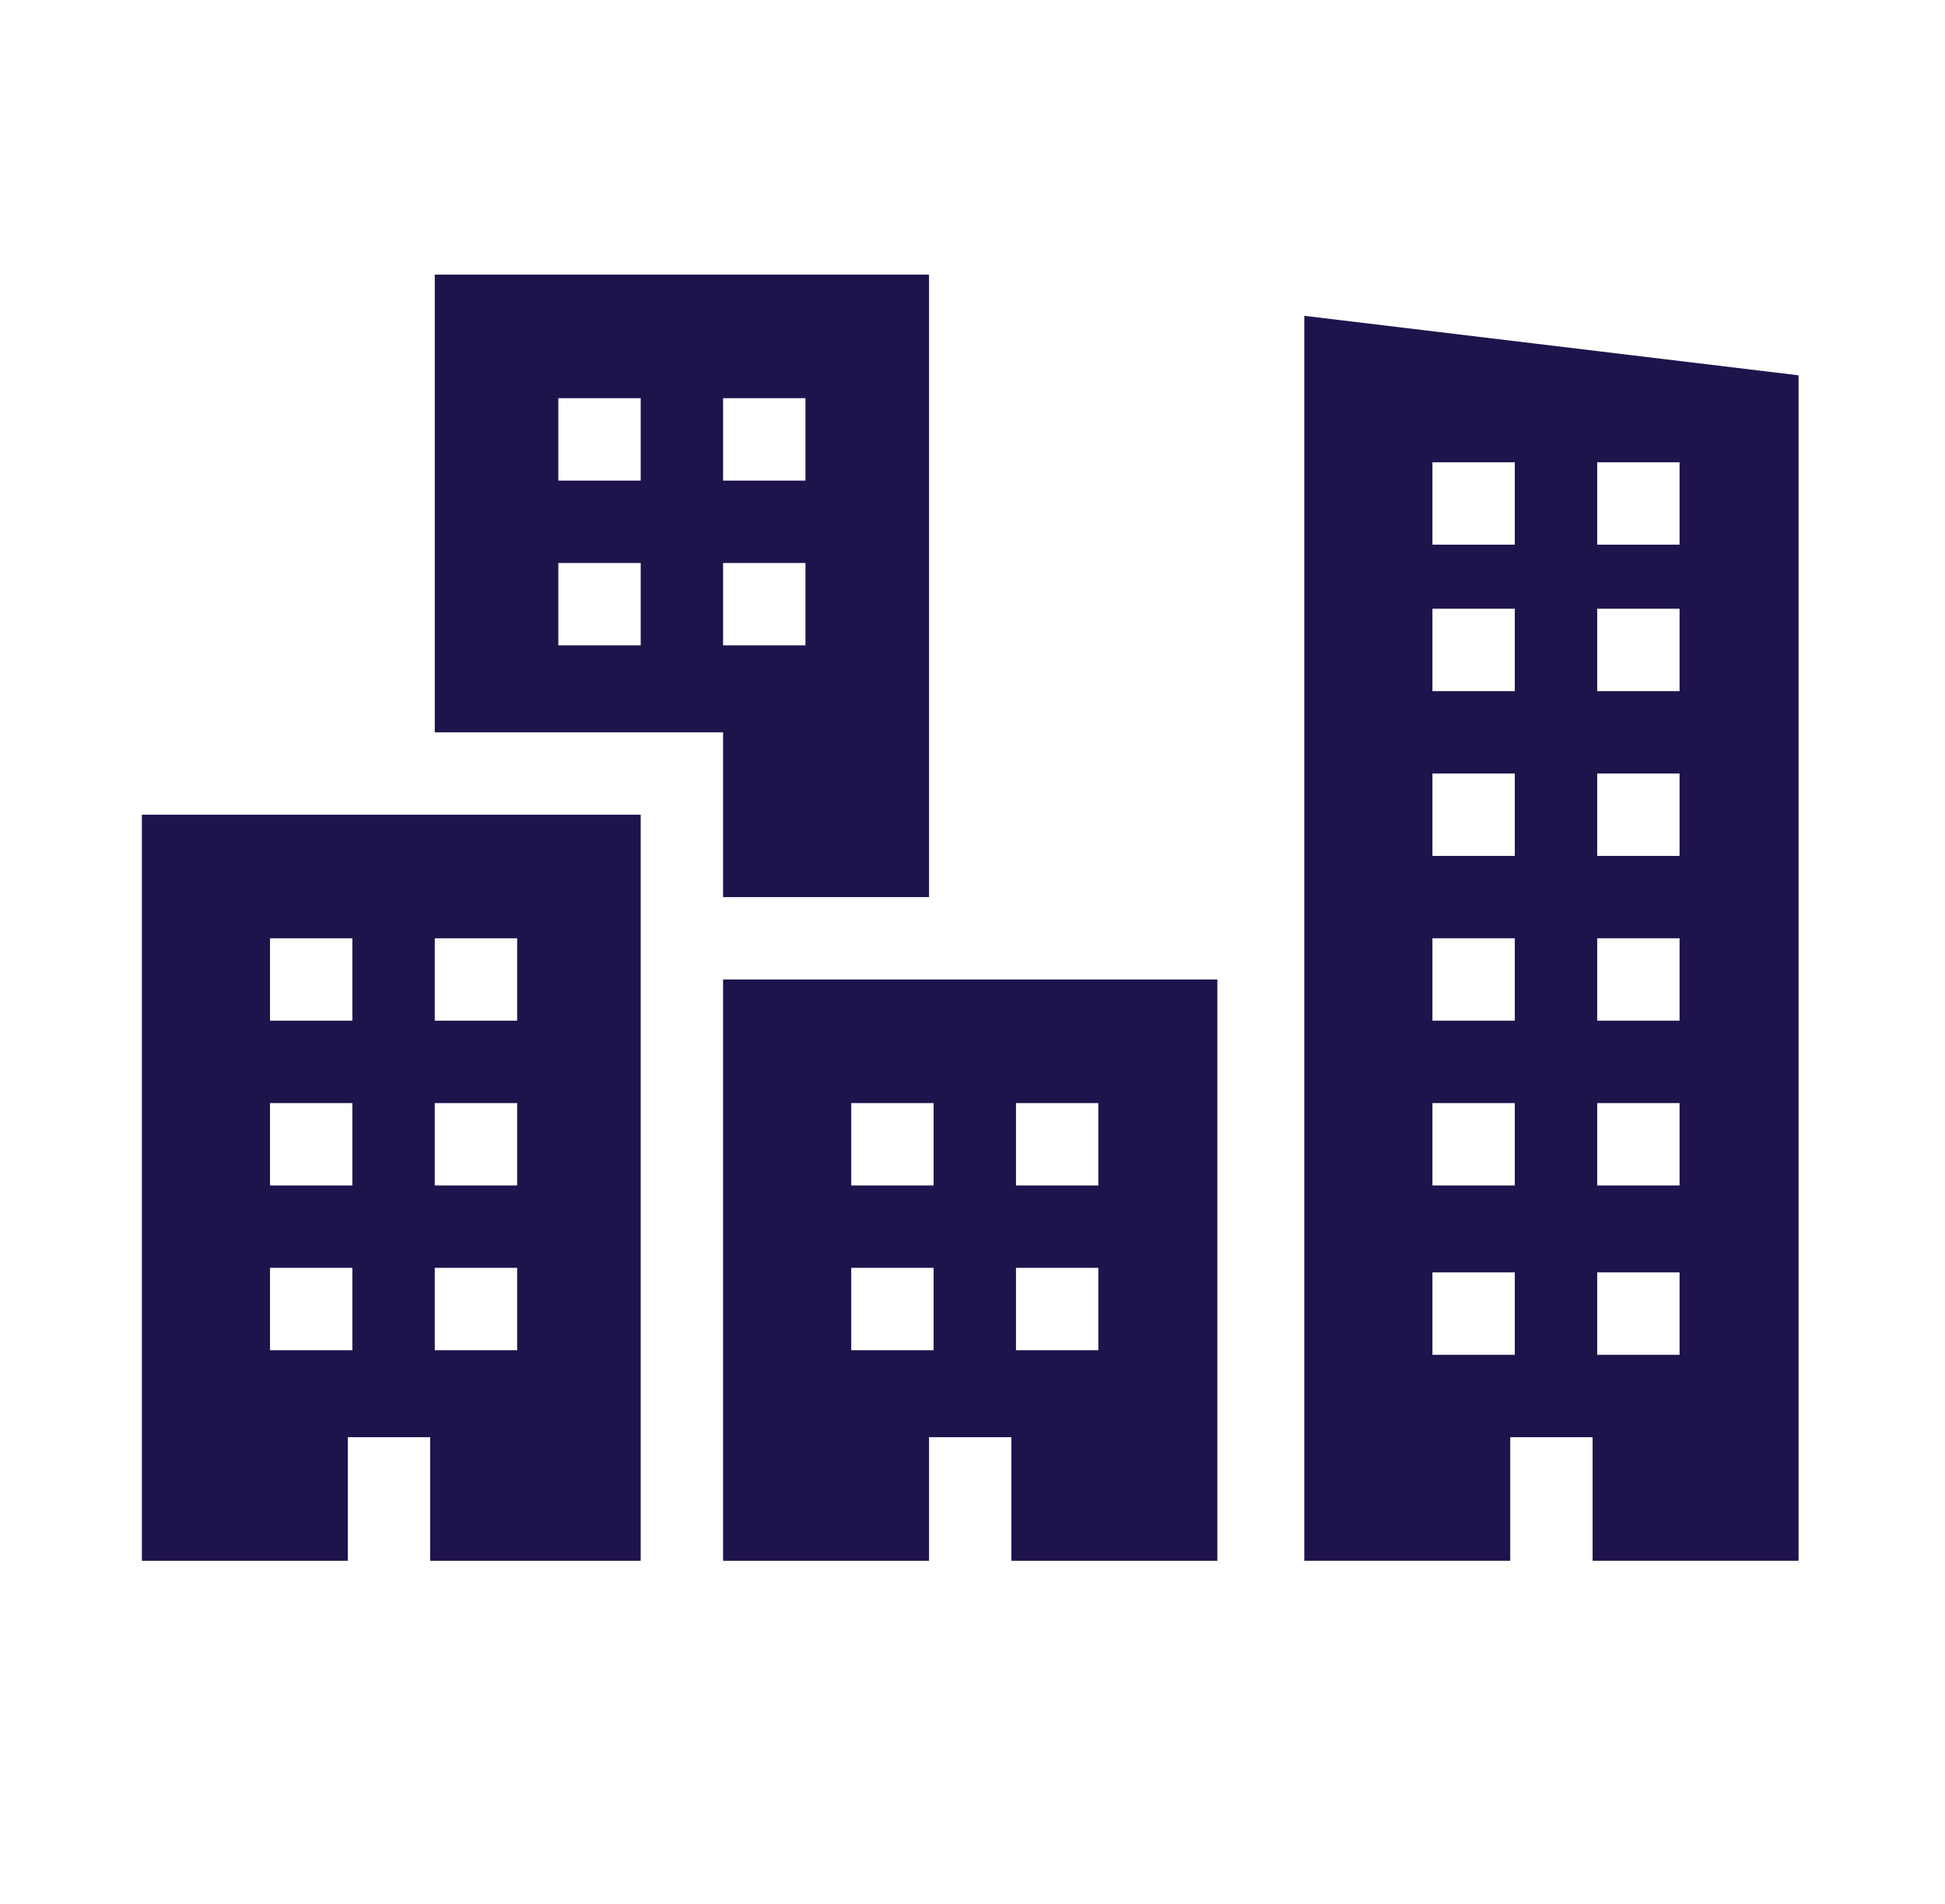
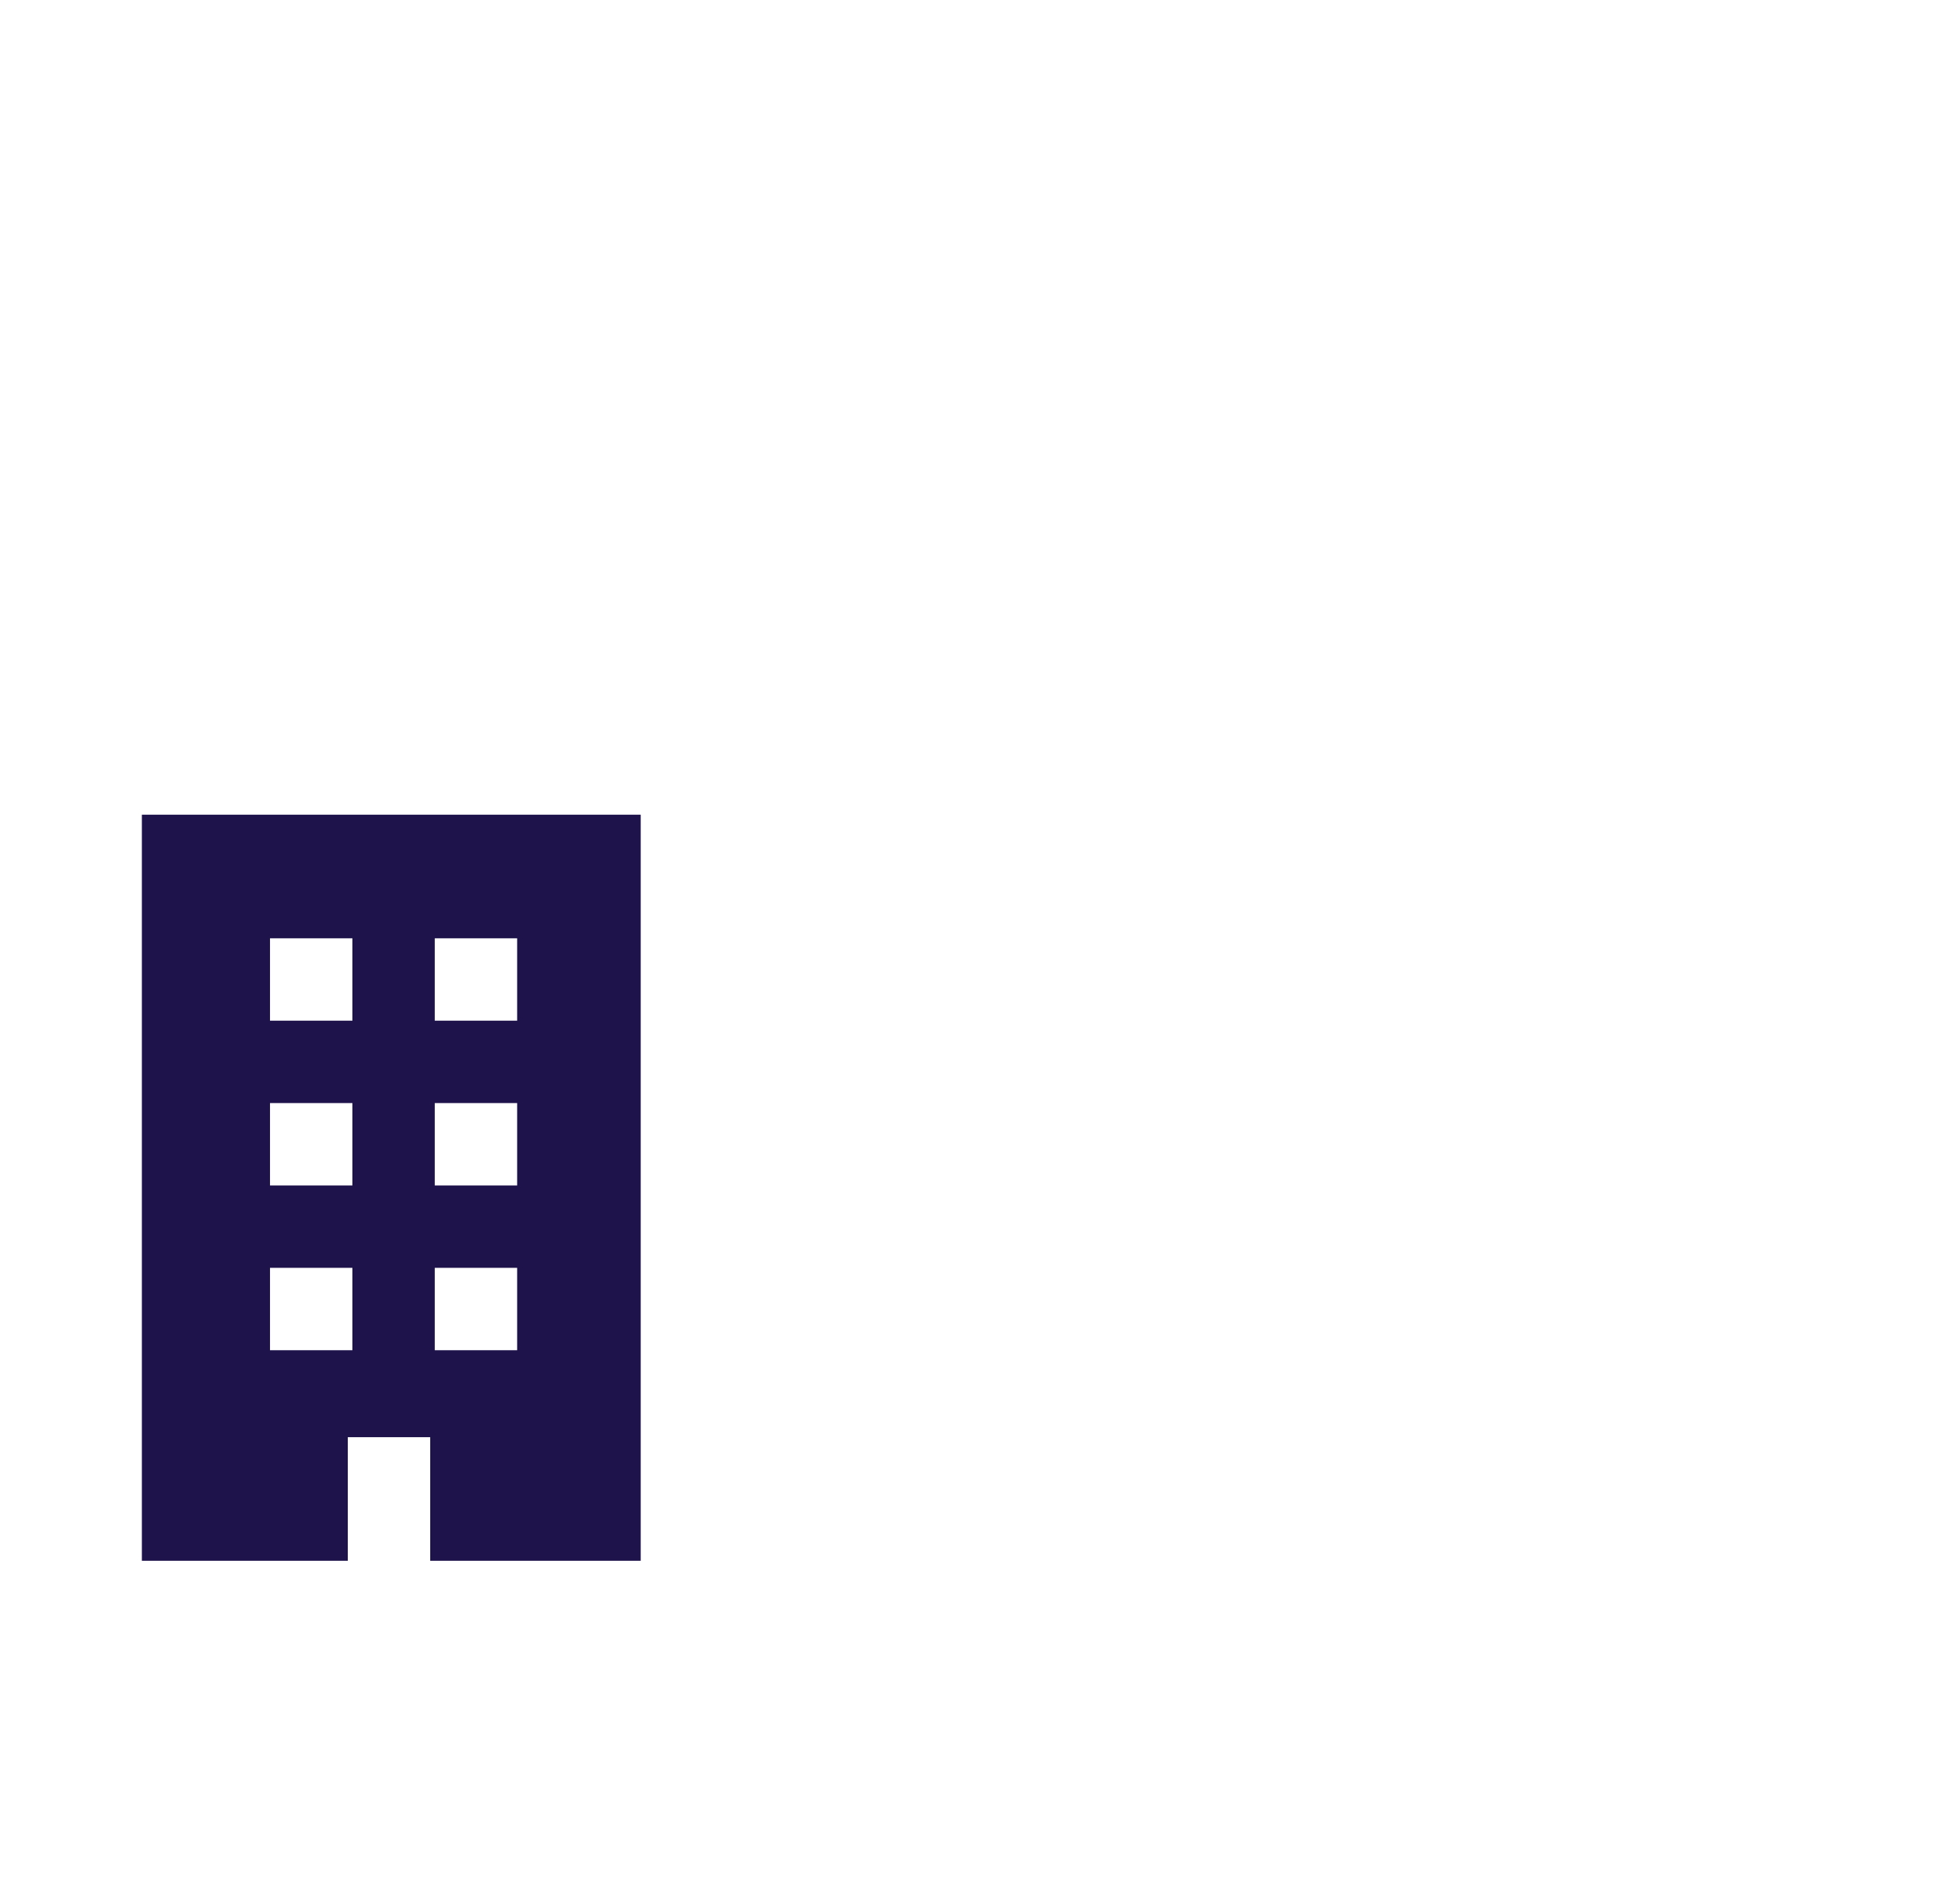
<svg xmlns="http://www.w3.org/2000/svg" version="1.1" id="Layer_1" x="0px" y="0px" viewBox="0 0 42.5 41.6" style="enable-background:new 0 0 42.5 41.6;" xml:space="preserve">
  <style type="text/css">
	.st0{fill:#1F134C;}
</style>
  <g>
    <g>
      <g>
        <path class="st0" d="M5.9,27.7h1.8v1.8H5.9V27.7z M5.9,24.1h1.8v1.8H5.9V24.1z M5.9,20.5h1.8v1.8H5.9V20.5z M9.5,27.7h1.8v1.8     H9.5V27.7z M9.5,24.1h1.8v1.8H9.5V24.1z M9.5,20.5h1.8v1.8H9.5V20.5z M3.1,34.1h4.5v-2.7h1.8v2.7H14V17.8H3.1V34.1z" />
-         <path class="st0" d="M18.6,27.7h1.8v1.8h-1.8V27.7z M18.6,24.1h1.8v1.8h-1.8V24.1z M22.2,27.7H24v1.8h-1.8V27.7z M22.2,24.1H24     v1.8h-1.8V24.1z M15.8,34.1h4.5v-2.7h1.8v2.7h4.5V21.4H15.8V34.1z" />
-         <path class="st0" d="M36.7,11.9h-1.8v-1.8h1.8V11.9z M36.7,15.1h-1.8v-1.8h1.8V15.1z M36.7,18.7h-1.8v-1.8h1.8V18.7z M36.7,22.3     h-1.8v-1.8h1.8V22.3z M36.7,25.9h-1.8v-1.8h1.8V25.9z M36.7,29.6h-1.8v-1.8h1.8V29.6z M33.1,11.9h-1.8v-1.8h1.8V11.9z M33.1,15.1     h-1.8v-1.8h1.8V15.1z M33.1,18.7h-1.8v-1.8h1.8V18.7z M33.1,22.3h-1.8v-1.8h1.8V22.3z M33.1,25.9h-1.8v-1.8h1.8V25.9z M33.1,29.6     h-1.8v-1.8h1.8V29.6z M28.5,6.9v27.2h4.5v-2.7h1.8v2.7h4.5V8.2L28.5,6.9z" />
-         <path class="st0" d="M15.8,12.3h1.8v1.8h-1.8V12.3z M15.8,8.7h1.8v1.8h-1.8V8.7z M14,10.5h-1.8V8.7H14V10.5z M14,14.1h-1.8v-1.8     H14V14.1z M15.8,19.6h4.5V6H9.5v10h6.3V19.6z" />
      </g>
    </g>
  </g>
</svg>